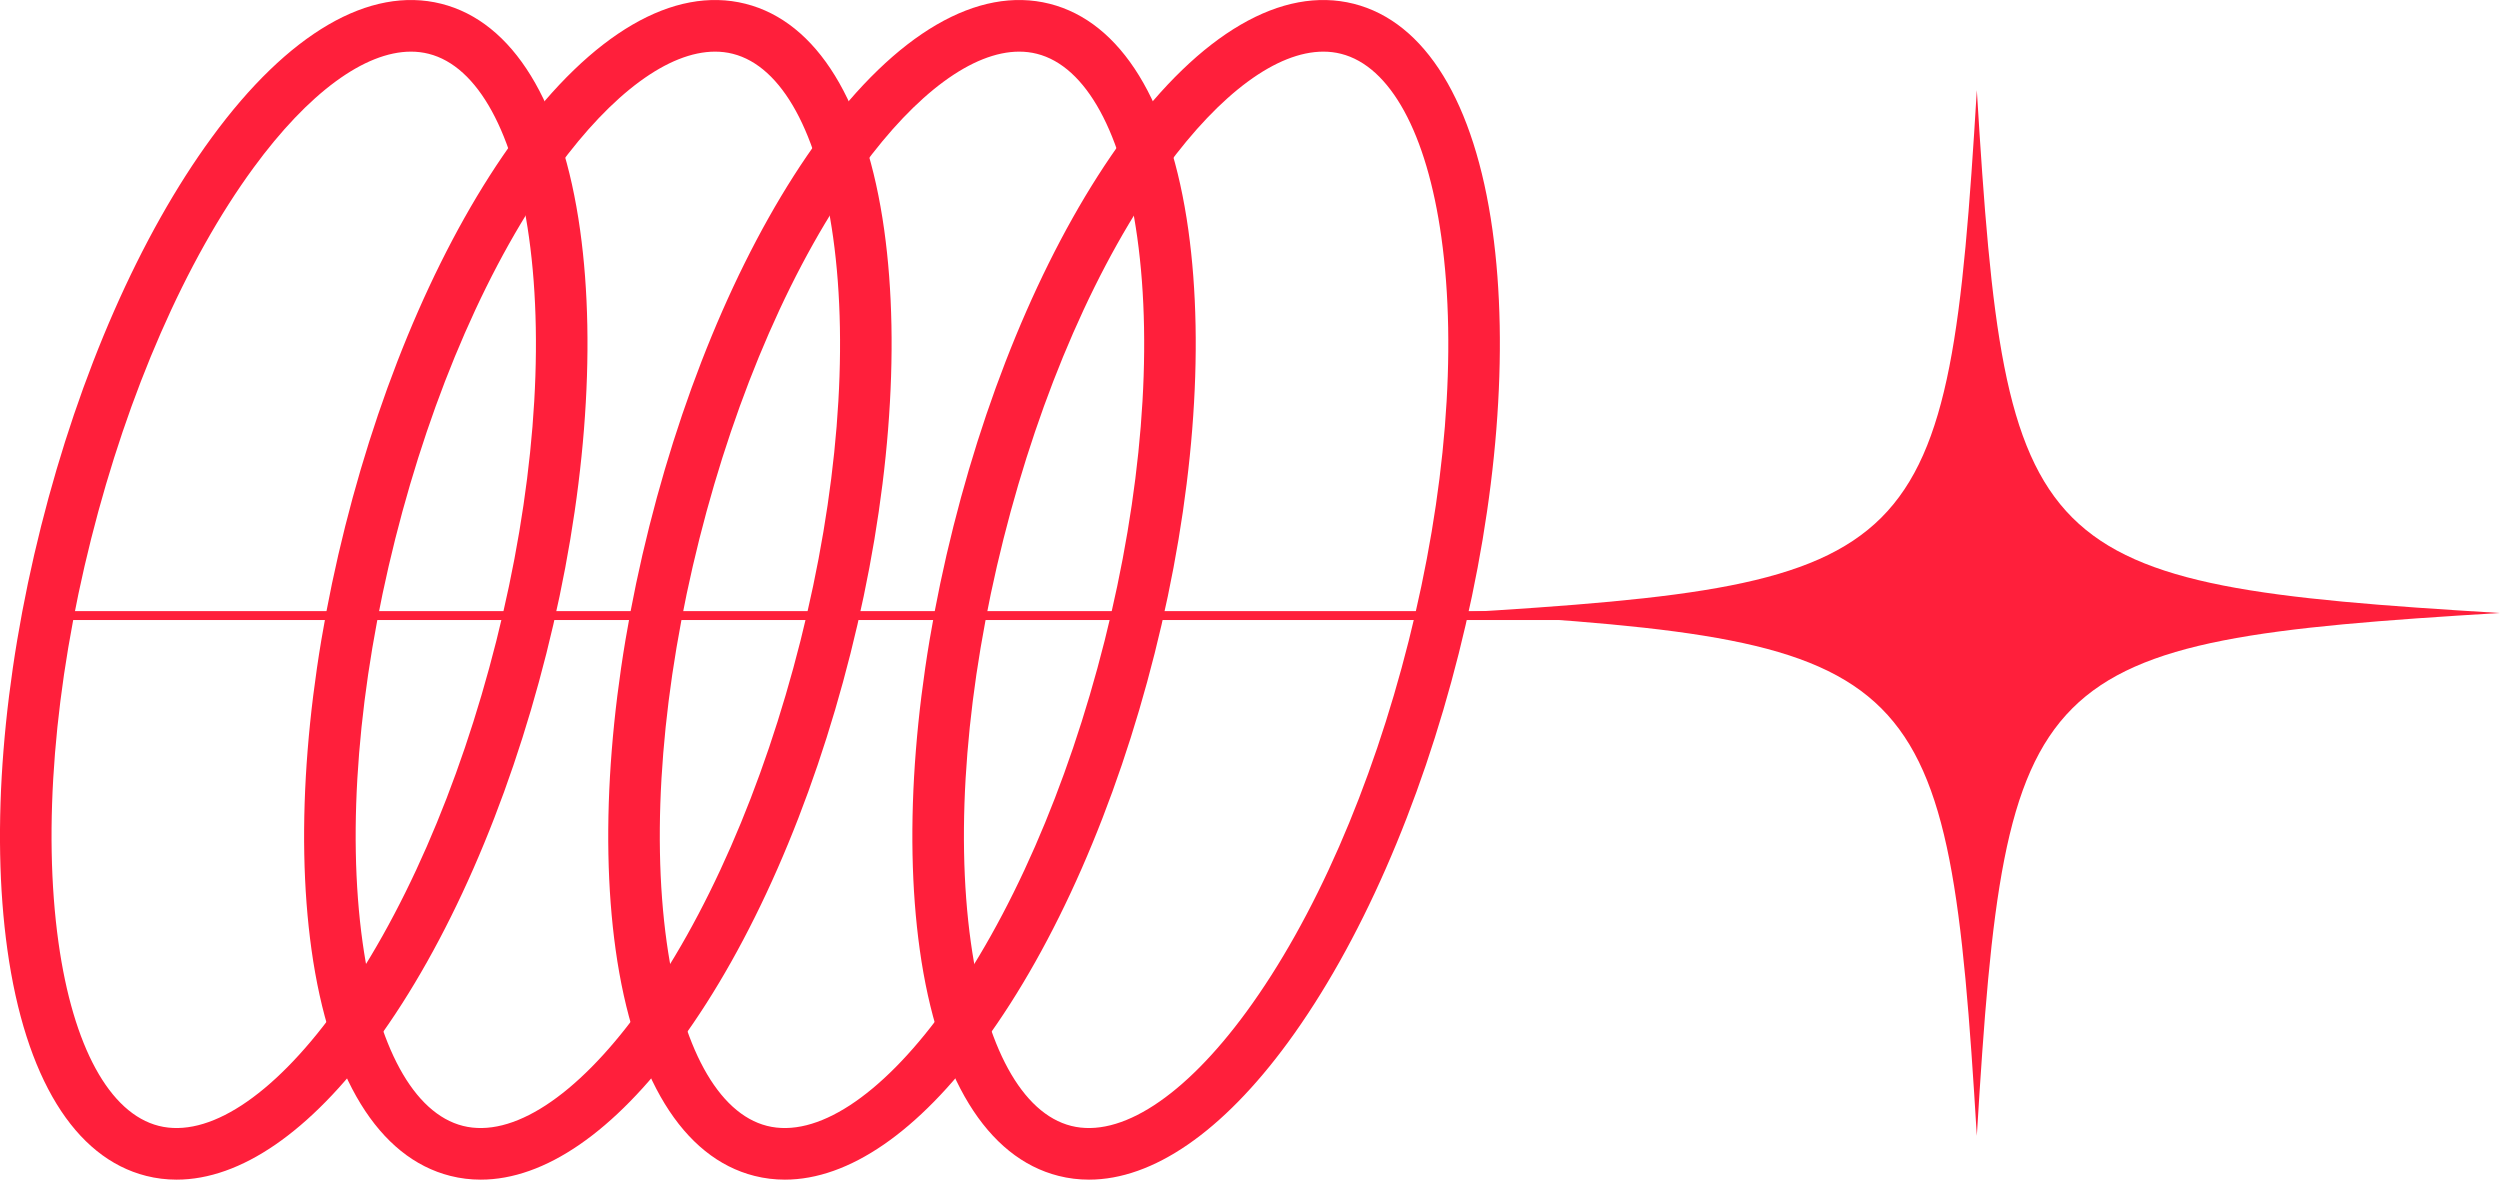
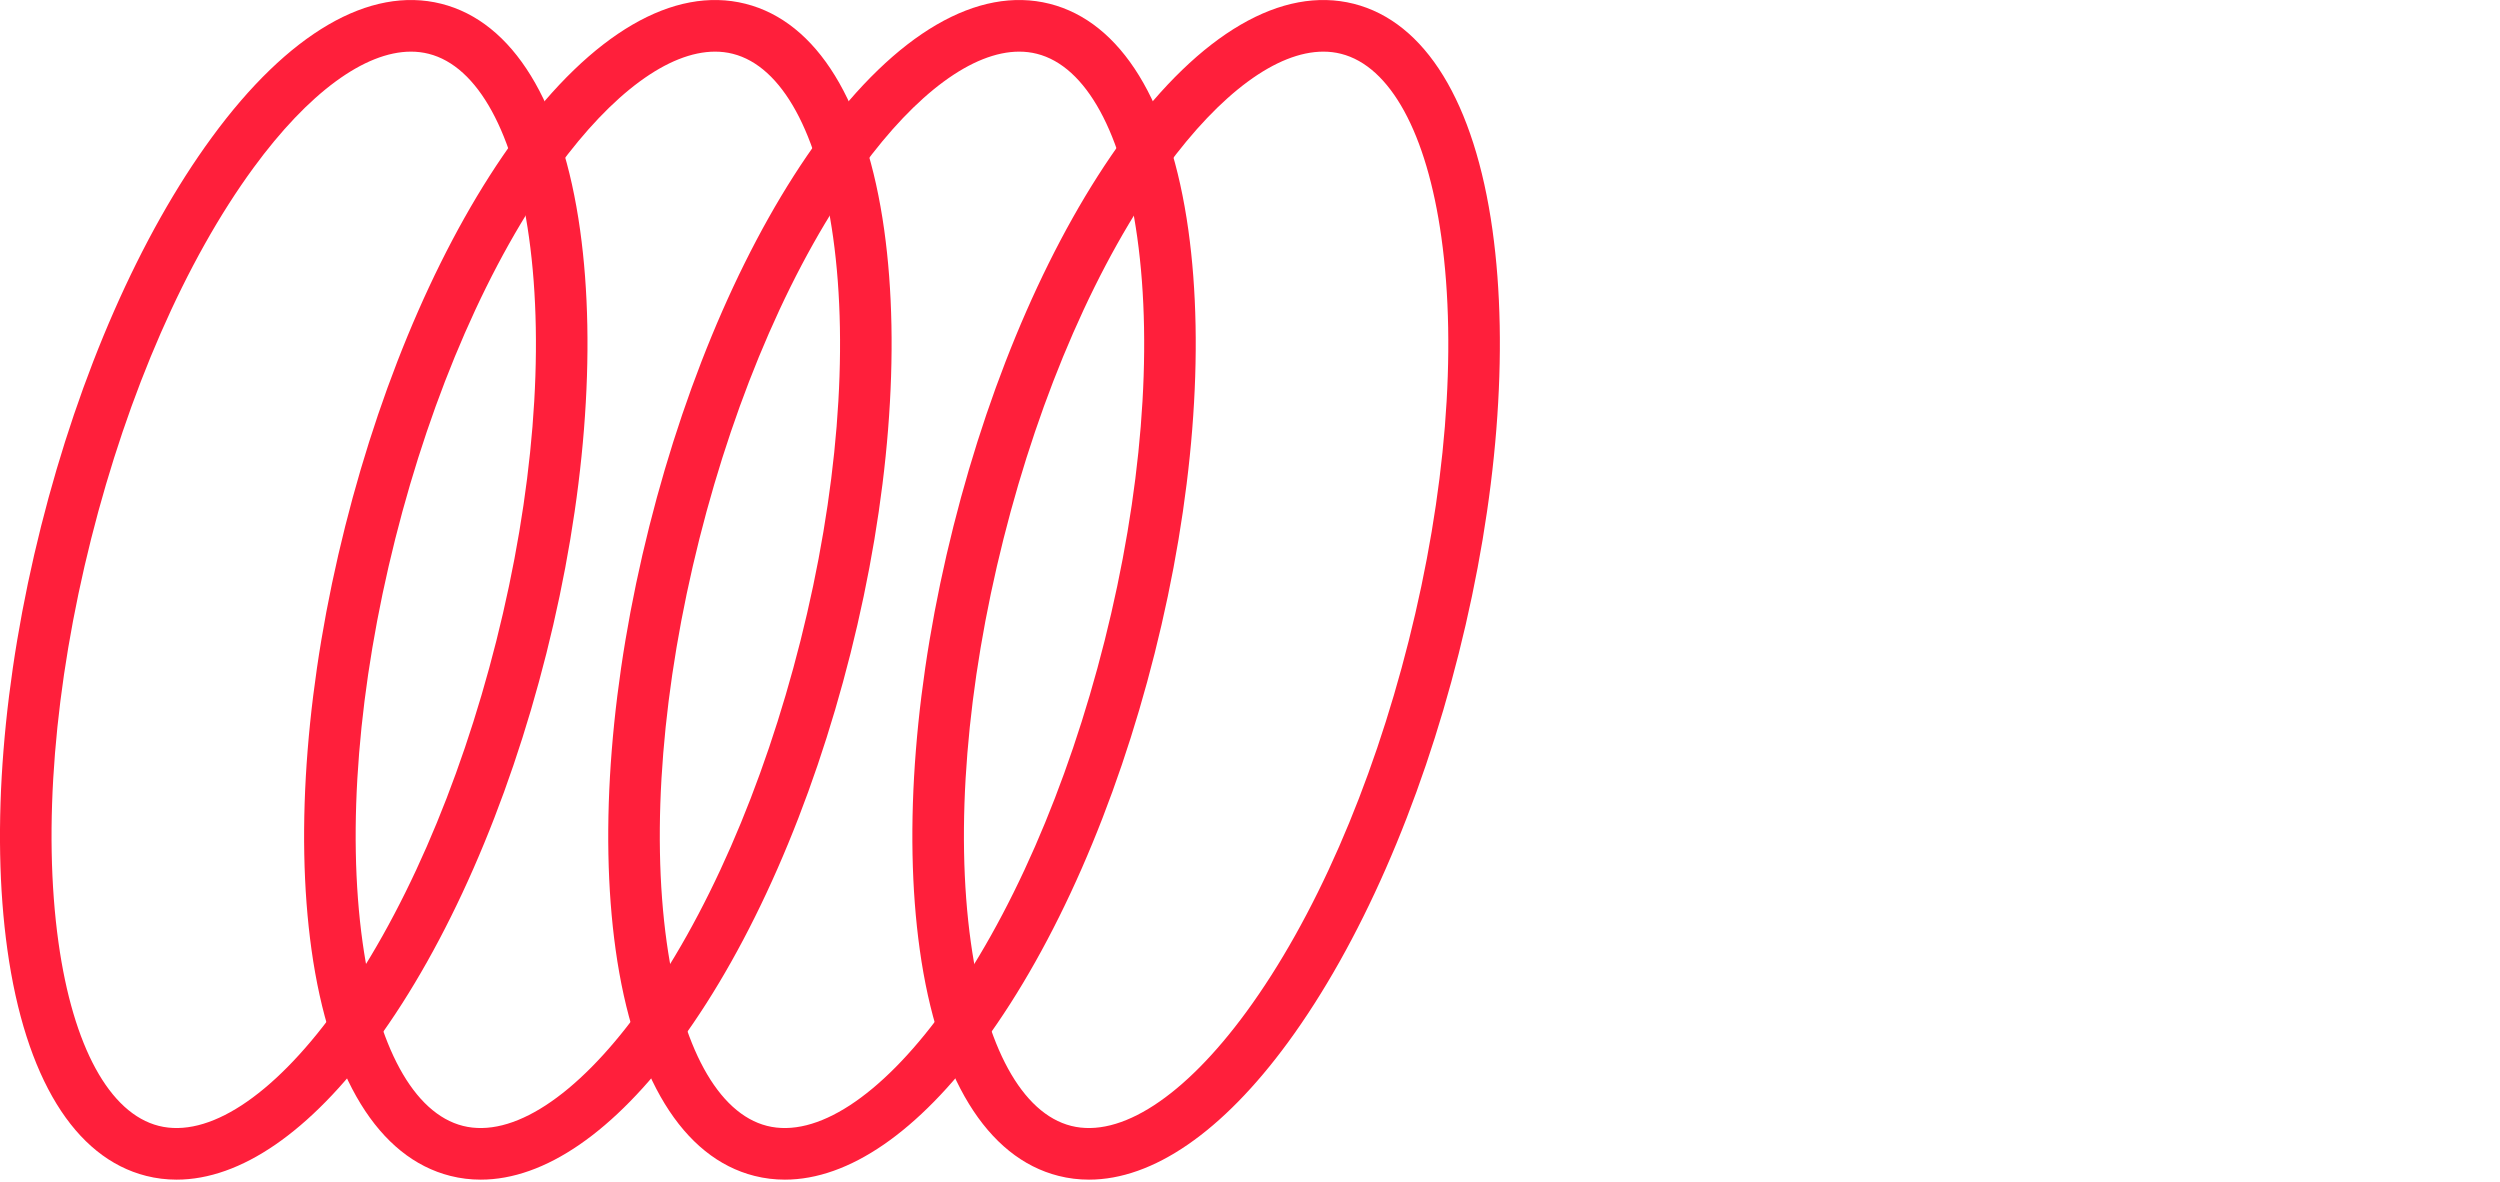
<svg xmlns="http://www.w3.org/2000/svg" width="533" height="252" viewBox="0 0 533 252" fill="none">
  <g clip-path="url(#clip0_1340_162)">
    <path d="M232.179 251.5C229.979 251.5 227.819 251.24 225.689 250.7C210.409 246.85 199.899 229.72 196.089 202.45C192.519 176.87 195.069 144.81 203.279 112.19C211.489 79.57 224.419 50.12 239.679 29.28C255.949 7.07 273.319 -3.04 288.599 0.8C303.879 4.65 314.389 21.78 318.199 49.05C321.769 74.64 319.219 106.69 311.009 139.31C302.799 171.93 289.869 201.38 274.609 222.22C260.609 241.34 245.779 251.5 232.179 251.5ZM282.139 11.01C272.269 11.01 260.269 19.79 248.559 35.78C234.119 55.51 221.829 83.6 213.949 114.88C206.079 146.16 203.599 176.72 206.989 200.94C210.089 223.15 217.889 237.4 228.379 240.04C238.869 242.68 252.489 233.82 265.729 215.73C280.169 196 292.459 167.91 300.339 136.63C308.219 105.35 310.689 74.79 307.299 50.57C304.199 28.36 296.399 14.11 285.909 11.47C284.689 11.16 283.429 11.01 282.129 11.01H282.139Z" fill="#FF1F3B" />
    <path d="M167.339 251.5C165.139 251.5 162.979 251.24 160.849 250.7C145.569 246.85 135.059 229.72 131.249 202.45C127.679 176.87 130.229 144.81 138.439 112.19C146.649 79.57 159.579 50.12 174.839 29.28C191.109 7.07 208.479 -3.04 223.759 0.8C239.039 4.65 249.549 21.78 253.359 49.05C256.929 74.64 254.379 106.69 246.169 139.31C237.959 171.93 225.029 201.38 209.769 222.22C195.769 241.34 180.939 251.5 167.339 251.5ZM217.299 11.01C207.429 11.01 195.429 19.79 183.719 35.78C169.279 55.51 156.989 83.6 149.109 114.88C141.239 146.16 138.759 176.72 142.149 200.94C145.249 223.15 153.049 237.4 163.539 240.04C174.029 242.68 187.649 233.82 200.889 215.73C215.329 196 227.619 167.91 235.499 136.63C243.379 105.35 245.849 74.79 242.459 50.57C239.359 28.36 231.559 14.11 221.069 11.47C219.849 11.16 218.589 11.01 217.289 11.01H217.299Z" fill="#FF1F3B" />
    <path d="M102.499 251.5C100.299 251.5 98.139 251.24 96.009 250.7C80.729 246.85 70.219 229.72 66.409 202.45C62.839 176.87 65.389 144.81 73.599 112.19C81.809 79.57 94.739 50.12 109.999 29.28C126.269 7.07 143.639 -3.04 158.919 0.8C174.199 4.65 184.709 21.78 188.519 49.05C192.089 74.64 189.539 106.69 181.329 139.31C173.119 171.93 160.189 201.38 144.929 222.22C130.929 241.34 116.099 251.5 102.499 251.5ZM152.459 11.01C142.589 11.01 130.589 19.79 118.879 35.78C104.439 55.51 92.149 83.6 84.269 114.88C76.399 146.16 73.919 176.72 77.309 200.94C80.409 223.15 88.209 237.4 98.699 240.04C109.189 242.68 122.809 233.82 136.049 215.73C150.489 196 162.779 167.91 170.659 136.63C178.539 105.35 181.009 74.79 177.619 50.57C174.519 28.36 166.719 14.11 156.229 11.47C155.009 11.16 153.749 11.01 152.449 11.01H152.459Z" fill="#FF1F3B" />
    <path d="M37.66 251.5C35.46 251.5 33.3 251.24 31.17 250.7C15.89 246.85 5.38 229.72 1.57 202.45C-2 176.87 0.55 144.81 8.76 112.19C16.97 79.57 29.9 50.12 45.17 29.28C61.43 7.07 78.8 -3.04 94.08 0.8C109.36 4.65 119.87 21.78 123.68 49.05C127.25 74.64 124.7 106.69 116.49 139.31C108.28 171.93 95.35 201.38 80.09 222.22C66.09 241.34 51.26 251.5 37.66 251.5ZM87.62 11.01C77.75 11.01 65.75 19.79 54.04 35.78C39.6 55.51 27.31 83.6 19.43 114.88C11.56 146.16 9.08 176.72 12.47 200.94C15.57 223.15 23.37 237.4 33.86 240.04C44.35 242.68 57.97 233.82 71.21 215.73C85.65 196 97.94 167.91 105.82 136.63C113.7 105.35 116.17 74.79 112.78 50.57C109.68 28.36 101.88 14.11 91.39 11.47C90.17 11.16 88.91 11.01 87.61 11.01H87.62Z" fill="#FF1F3B" />
-     <path d="M532.92 130.69C432.48 136.78 427.54 141.71 421.46 242.15C415.37 141.71 410.44 136.77 310 130.69C410.44 124.6 415.38 119.67 421.46 19.23C427.55 119.67 432.48 124.61 532.92 130.69Z" fill="#FF1F3B" />
-     <path d="M430.751 130.29H13.441V132.19H430.751V130.29Z" fill="#FF1F3B" />
  </g>
  <defs>
    <clipPath id="clip0_1340_162">
      <rect width="532.92" height="251.5" fill="white" />
    </clipPath>
  </defs>
</svg>